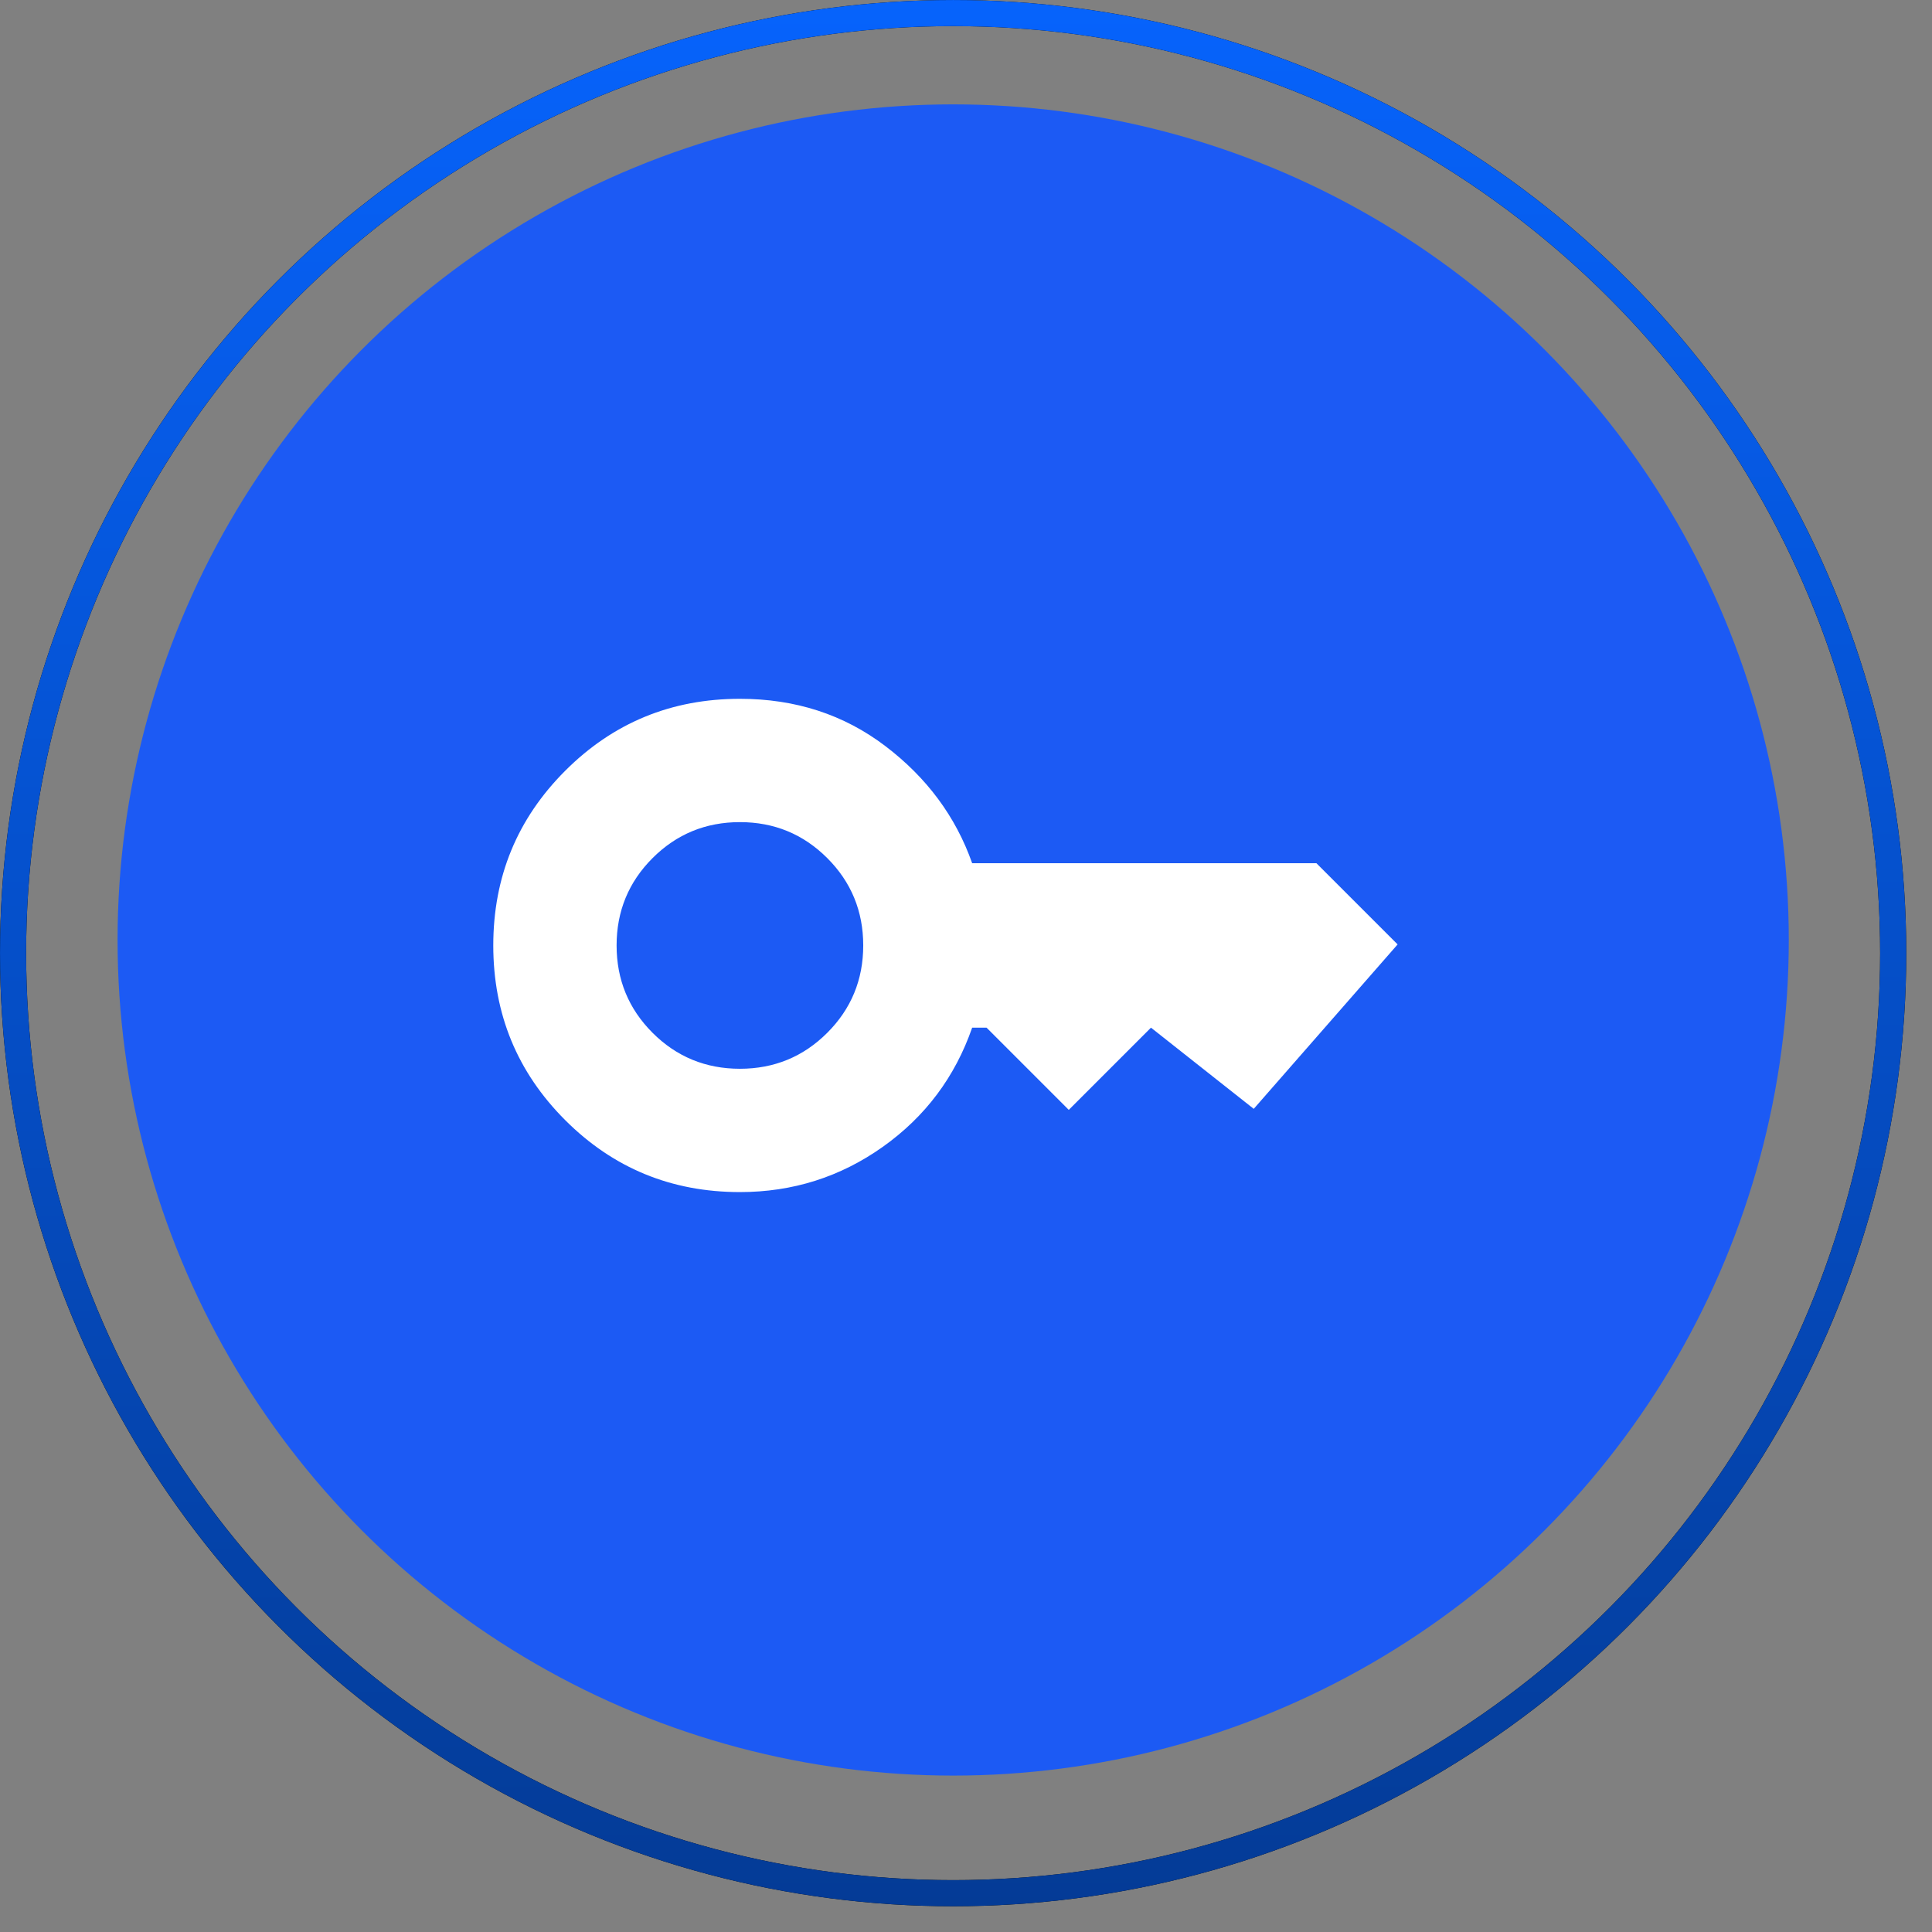
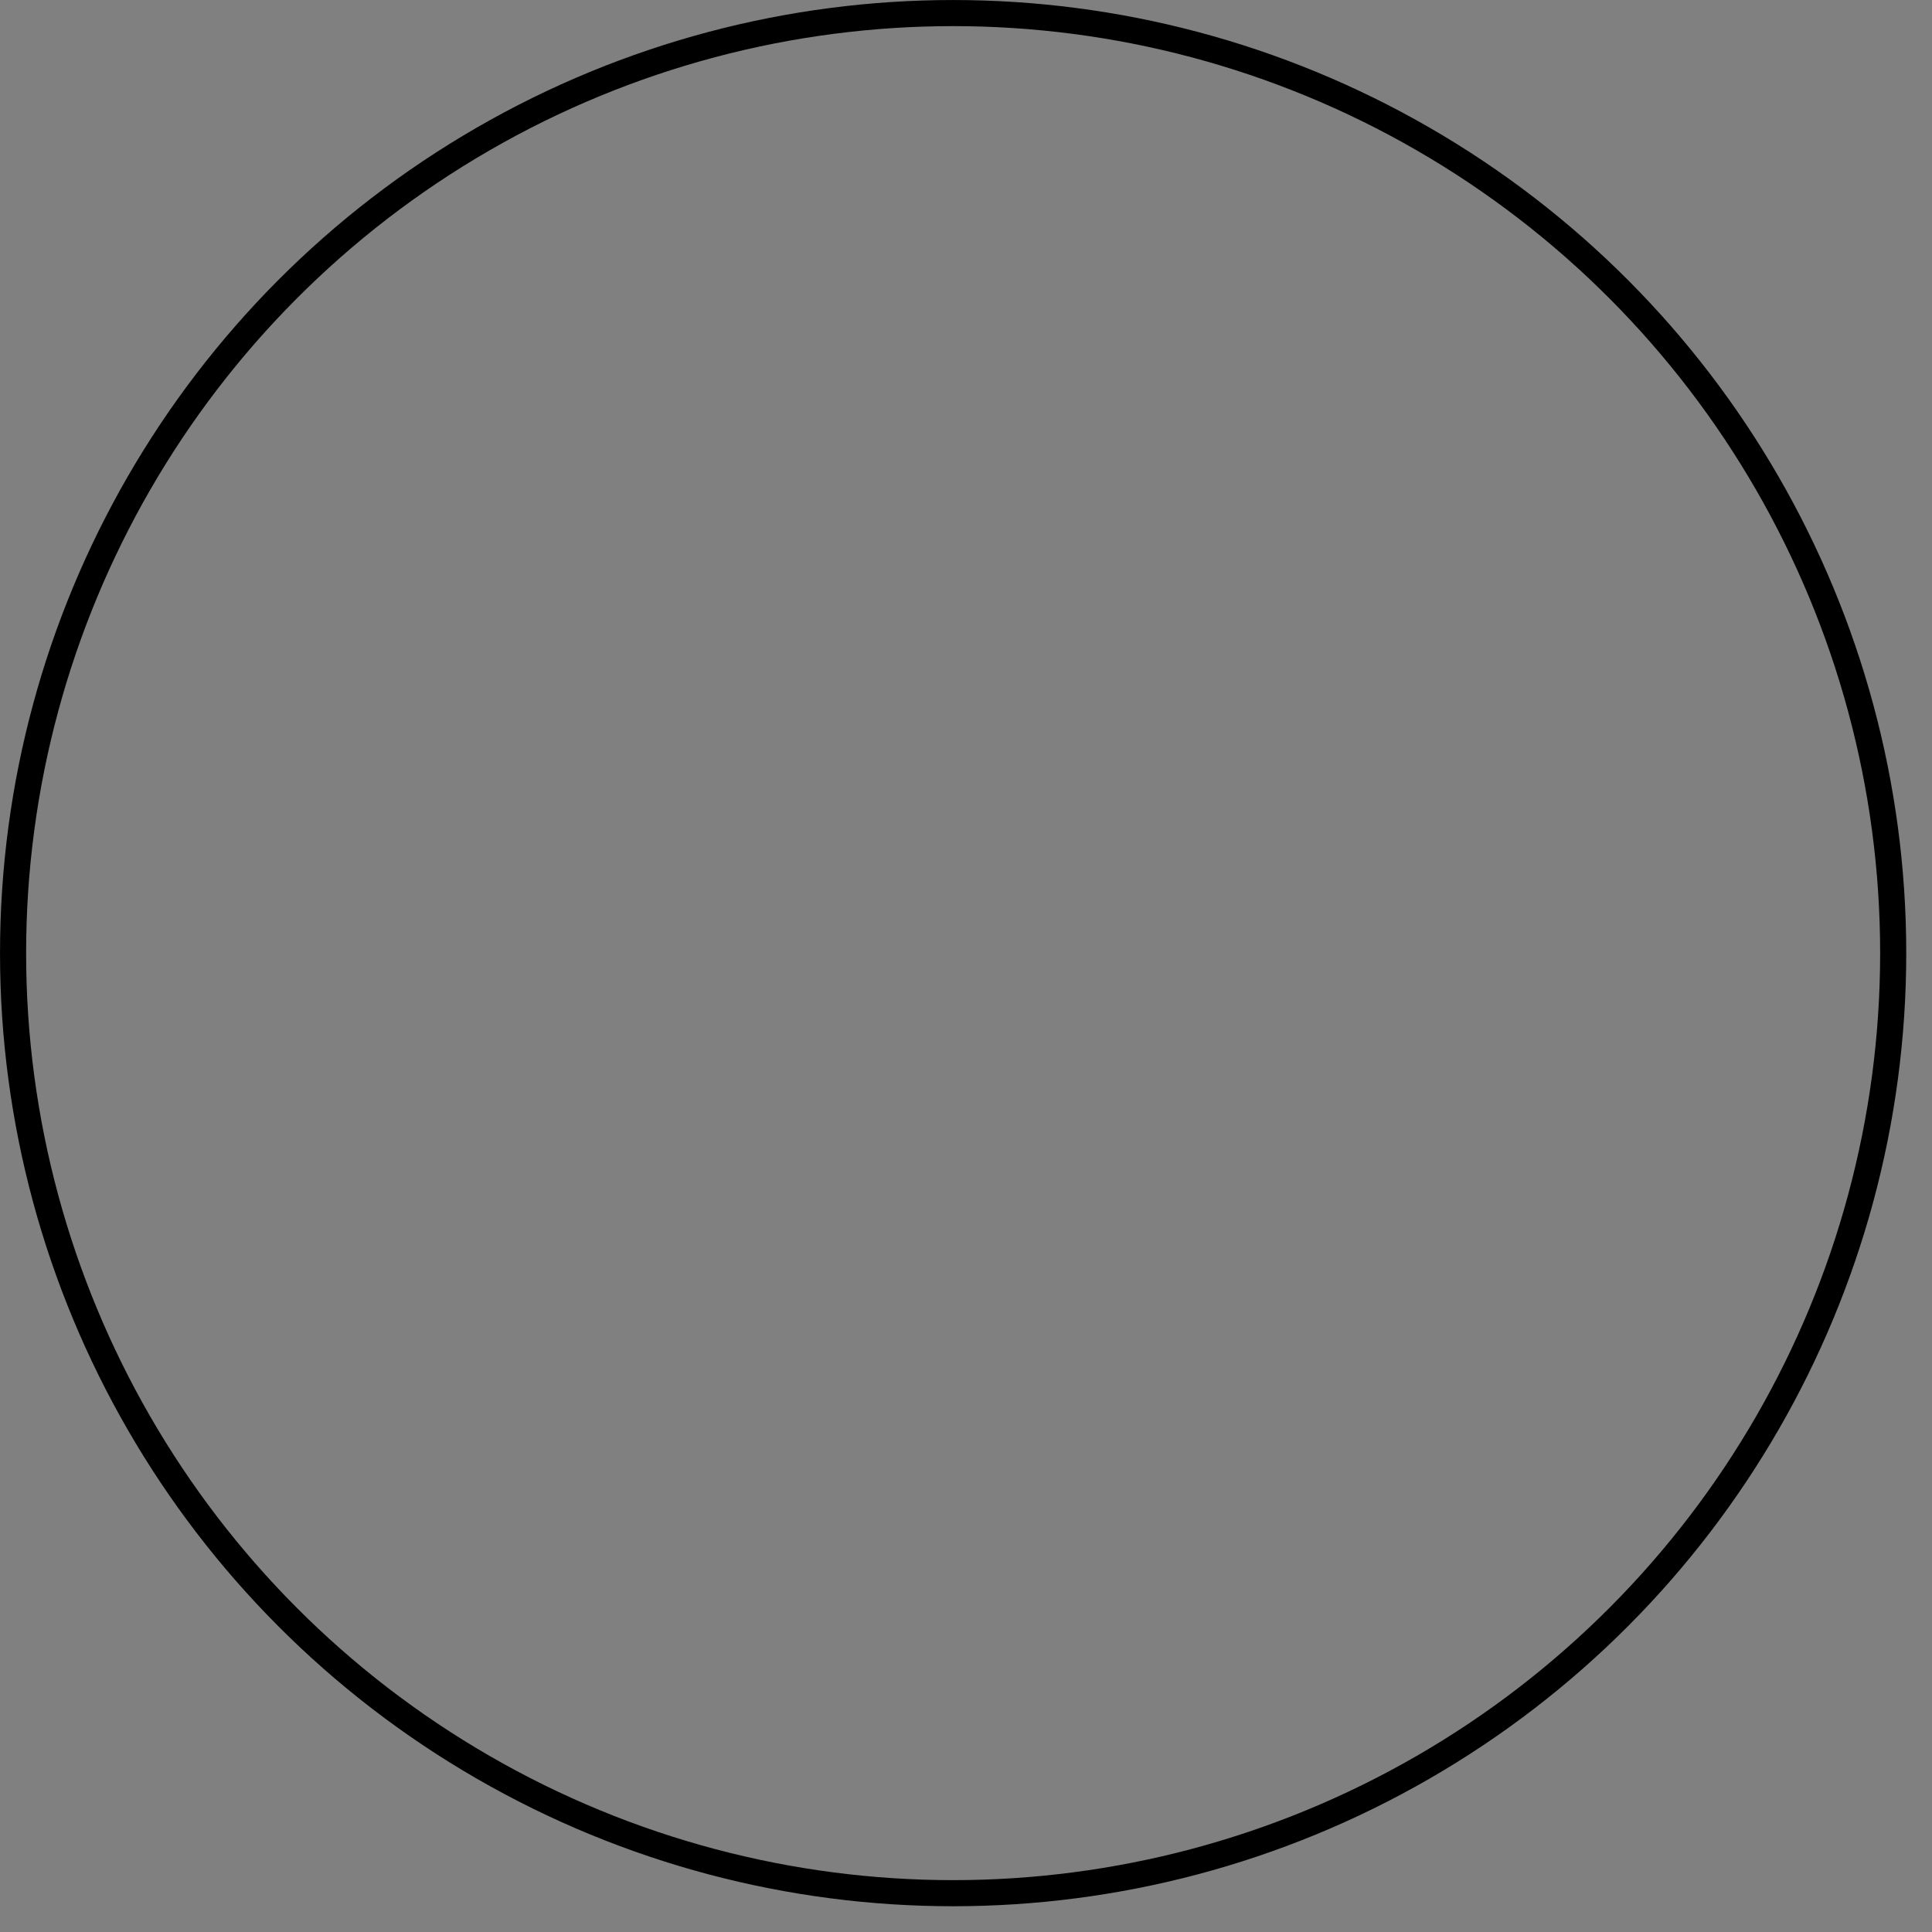
<svg xmlns="http://www.w3.org/2000/svg" width="47" height="47" viewBox="0 0 47 47" fill="none">
  <rect x="0" y="0" width="47" height="47" fill="#808080" stroke="none" />
-   <circle cx="23.188" cy="22.867" r="20.328" fill="#1C5AF4" />
  <circle cx="23.187" cy="23.187" r="22.869" stroke="black" stroke-width="0.635" />
-   <circle cx="23.187" cy="23.187" r="22.869" stroke="url(#paint0_linear_5985_86371)" stroke-width="0.635" />
-   <path d="M18 26C18.833 26 19.542 25.708 20.125 25.125C20.708 24.542 21 23.833 21 23C21 22.167 20.708 21.458 20.125 20.875C19.542 20.292 18.833 20 18 20C17.167 20 16.458 20.292 15.875 20.875C15.292 21.458 15 22.167 15 23C15 23.833 15.292 24.542 15.875 25.125C16.458 25.708 17.167 26 18 26ZM18 29C16.333 29 14.917 28.417 13.75 27.25C12.583 26.083 12 24.667 12 23C12 21.333 12.583 19.917 13.75 18.75C14.917 17.583 16.333 17 18 17C19.35 17 20.529 17.383 21.538 18.15C22.547 18.917 23.251 19.867 23.65 21H32.025L34 22.975L30.5 26.975L28 25L26 27L24 25H23.65C23.233 26.2 22.508 27.167 21.475 27.9C20.442 28.633 19.283 29 18 29Z" fill="white" />
  <defs>
    <linearGradient id="paint0_linear_5985_86371" x1="23.187" y1="0" x2="23.187" y2="46.374" gradientUnits="userSpaceOnUse">
      <stop stop-color="#0663FC" />
      <stop offset="1" stop-color="#043B96" />
    </linearGradient>
  </defs>
</svg>